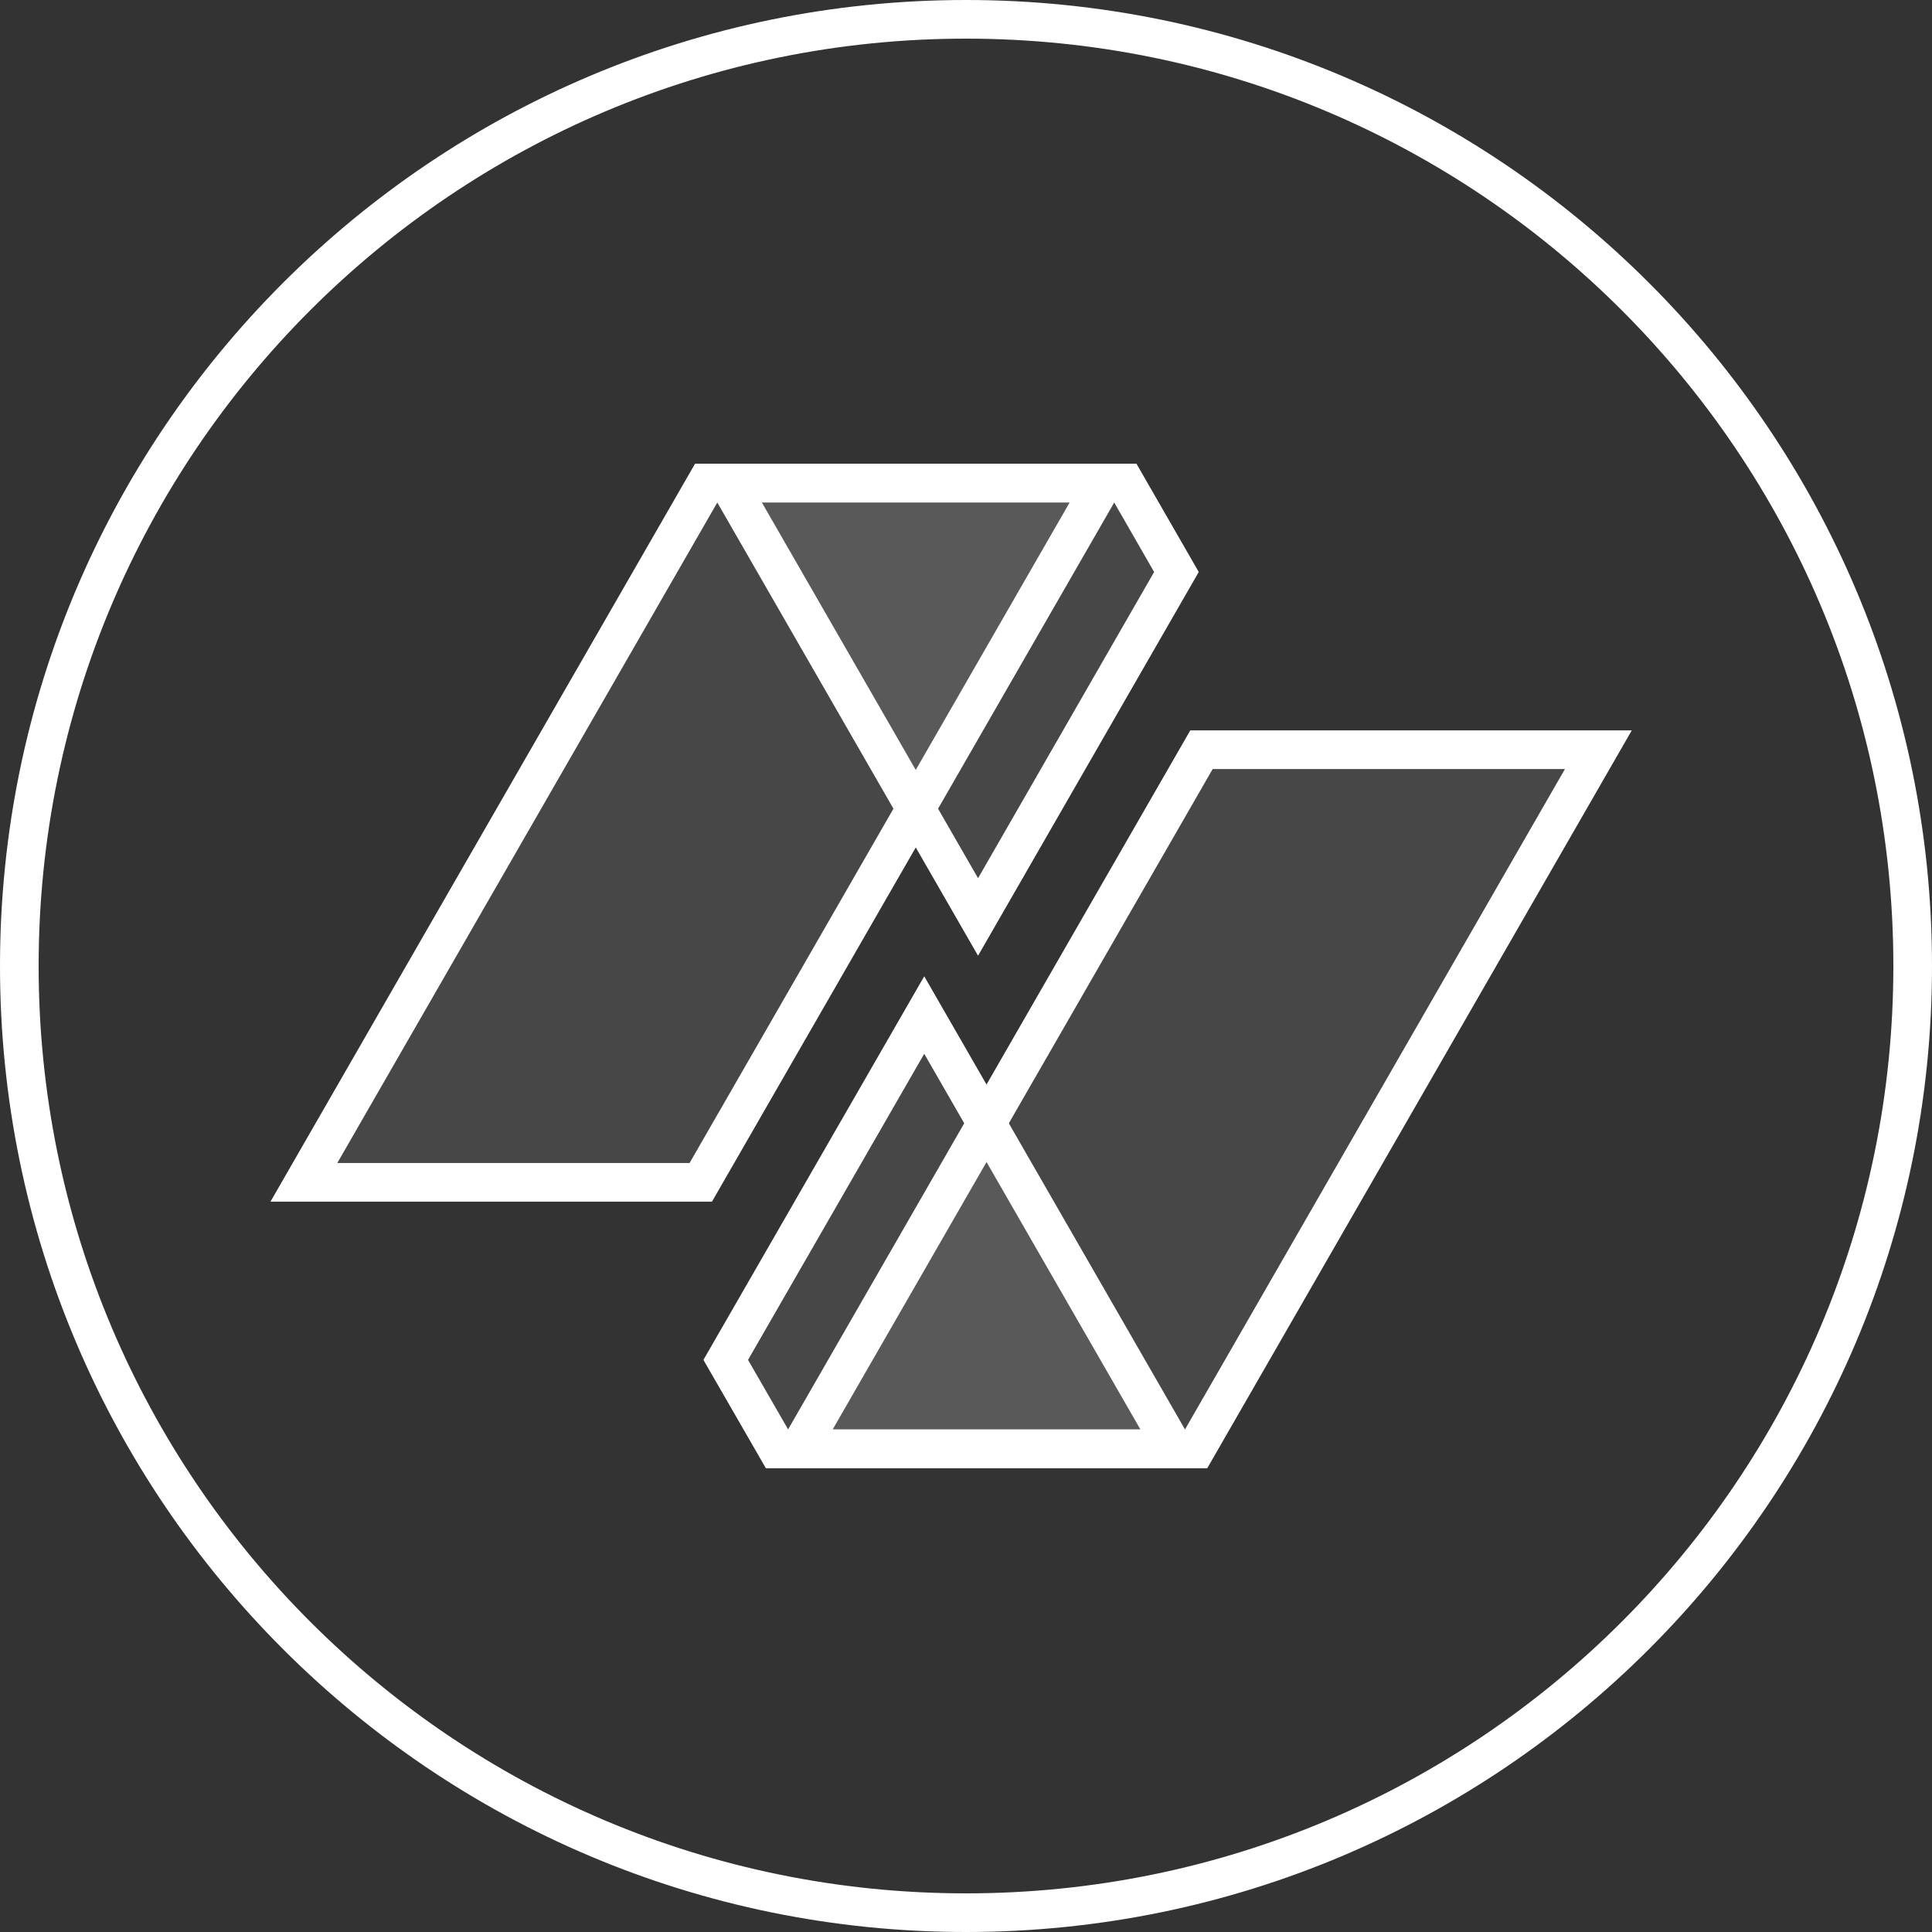
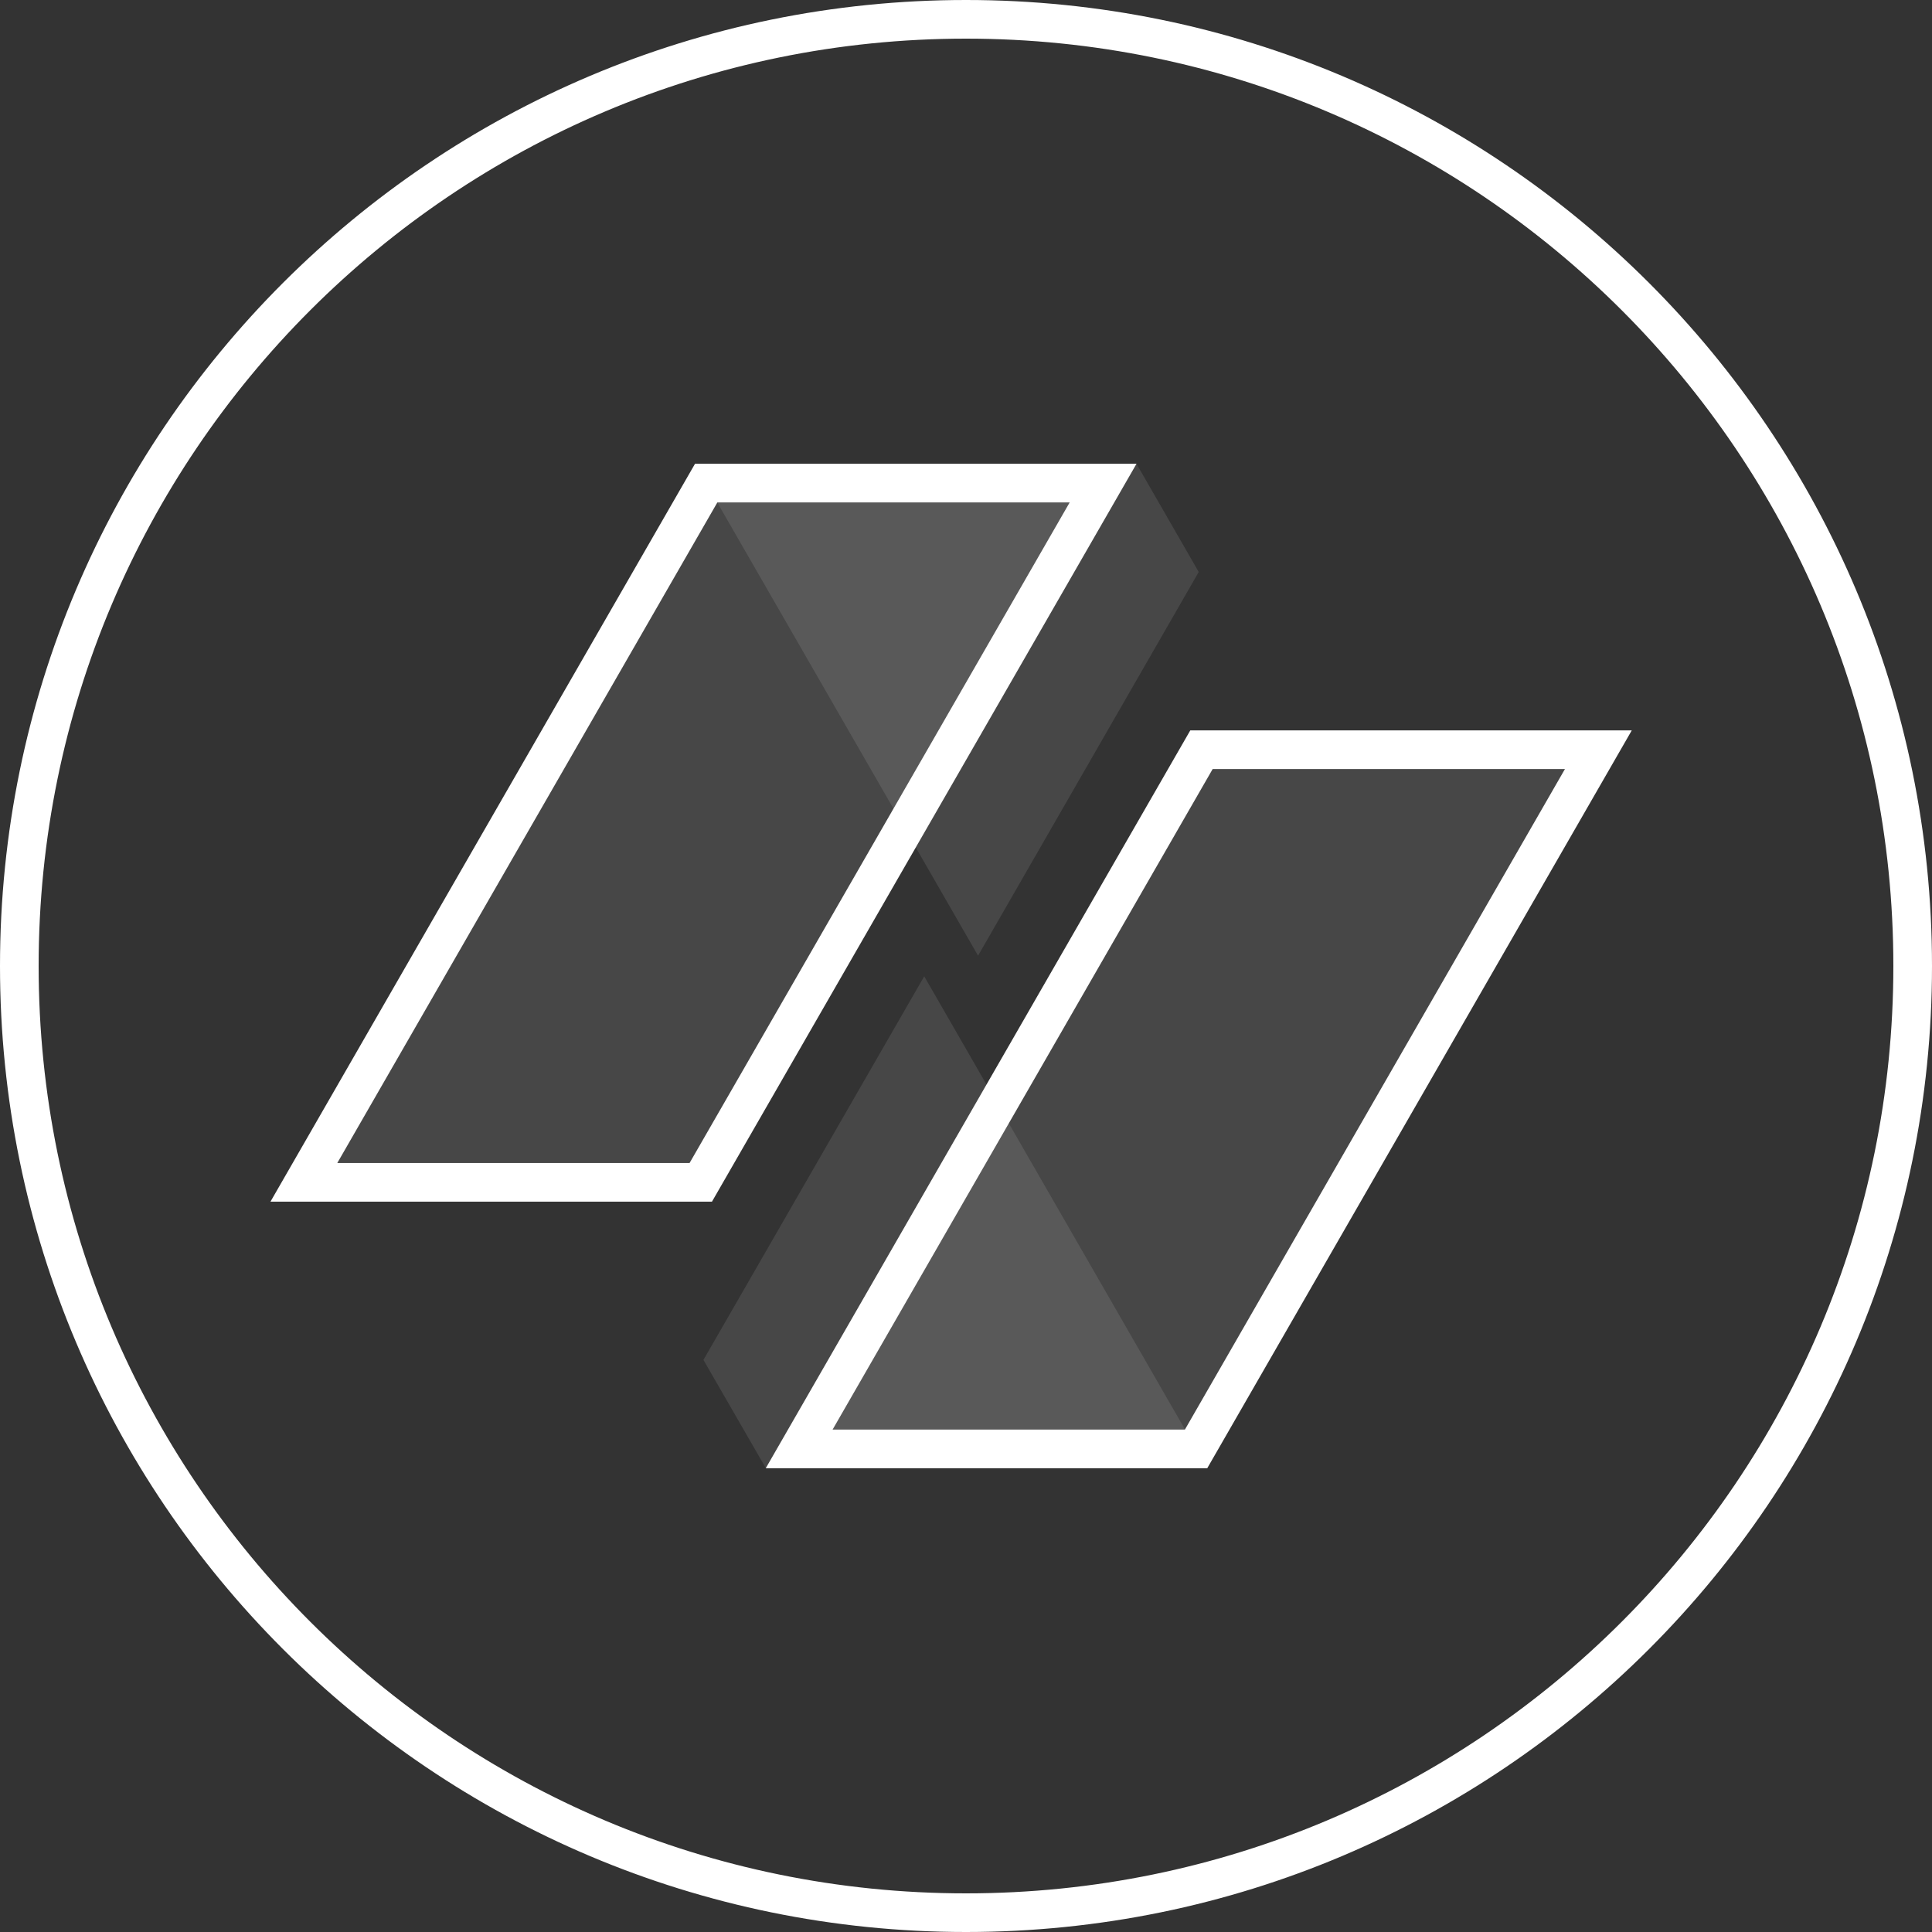
<svg xmlns="http://www.w3.org/2000/svg" width="50" height="50" viewBox="0 0 50 50" fill="none">
  <rect x="0" y="0" width="50" height="50" fill="#333333" stroke="none" />
  <path d="M18.425 31.099H7L17.987 12.003H29.412L18.425 31.099Z" fill="white" fill-opacity="0.1" />
  <path fill-rule="evenodd" clip-rule="evenodd" d="M17.846 30.099L27.683 13.003H18.565L8.729 30.099H17.846ZM18.425 31.099L29.412 12.003H17.987L7 31.099H18.425Z" fill="white" />
  <path d="M29.412 12.003H17.987L25.312 24.733L31.023 14.803L29.412 12.003Z" fill="white" fill-opacity="0.1" />
-   <path fill-rule="evenodd" clip-rule="evenodd" d="M17.987 12.003L25.312 24.733L31.023 14.803L29.412 12.003H17.987ZM19.716 13.003L25.312 22.728L29.869 14.803L28.834 13.003H19.716Z" fill="white" />
  <path d="M30.805 18.902H42.23L31.243 37.998H19.818L30.805 18.902Z" fill="white" fill-opacity="0.1" />
  <path fill-rule="evenodd" clip-rule="evenodd" d="M31.384 19.902L21.547 36.998H30.665L40.501 19.902H31.384ZM30.805 18.902L19.818 37.998H31.243L42.23 18.902H30.805Z" fill="white" />
  <path d="M19.819 37.994H31.243L23.919 25.267L18.205 35.194L19.819 37.994Z" fill="white" fill-opacity="0.1" />
-   <path fill-rule="evenodd" clip-rule="evenodd" d="M31.243 37.994L23.919 25.267L18.205 35.194L19.819 37.994H31.243ZM19.359 35.194L20.397 36.994H29.514L23.919 27.272L19.359 35.194Z" fill="white" />
  <path fill-rule="evenodd" clip-rule="evenodd" d="M25 49C38.255 49 49 38.255 49 25C49 11.745 38.255 1 25 1C11.745 1 1 11.745 1 25C1 38.255 11.745 49 25 49ZM25 50C38.807 50 50 38.807 50 25C50 11.193 38.807 0 25 0C11.193 0 0 11.193 0 25C0 38.807 11.193 50 25 50Z" fill="white" />
</svg>